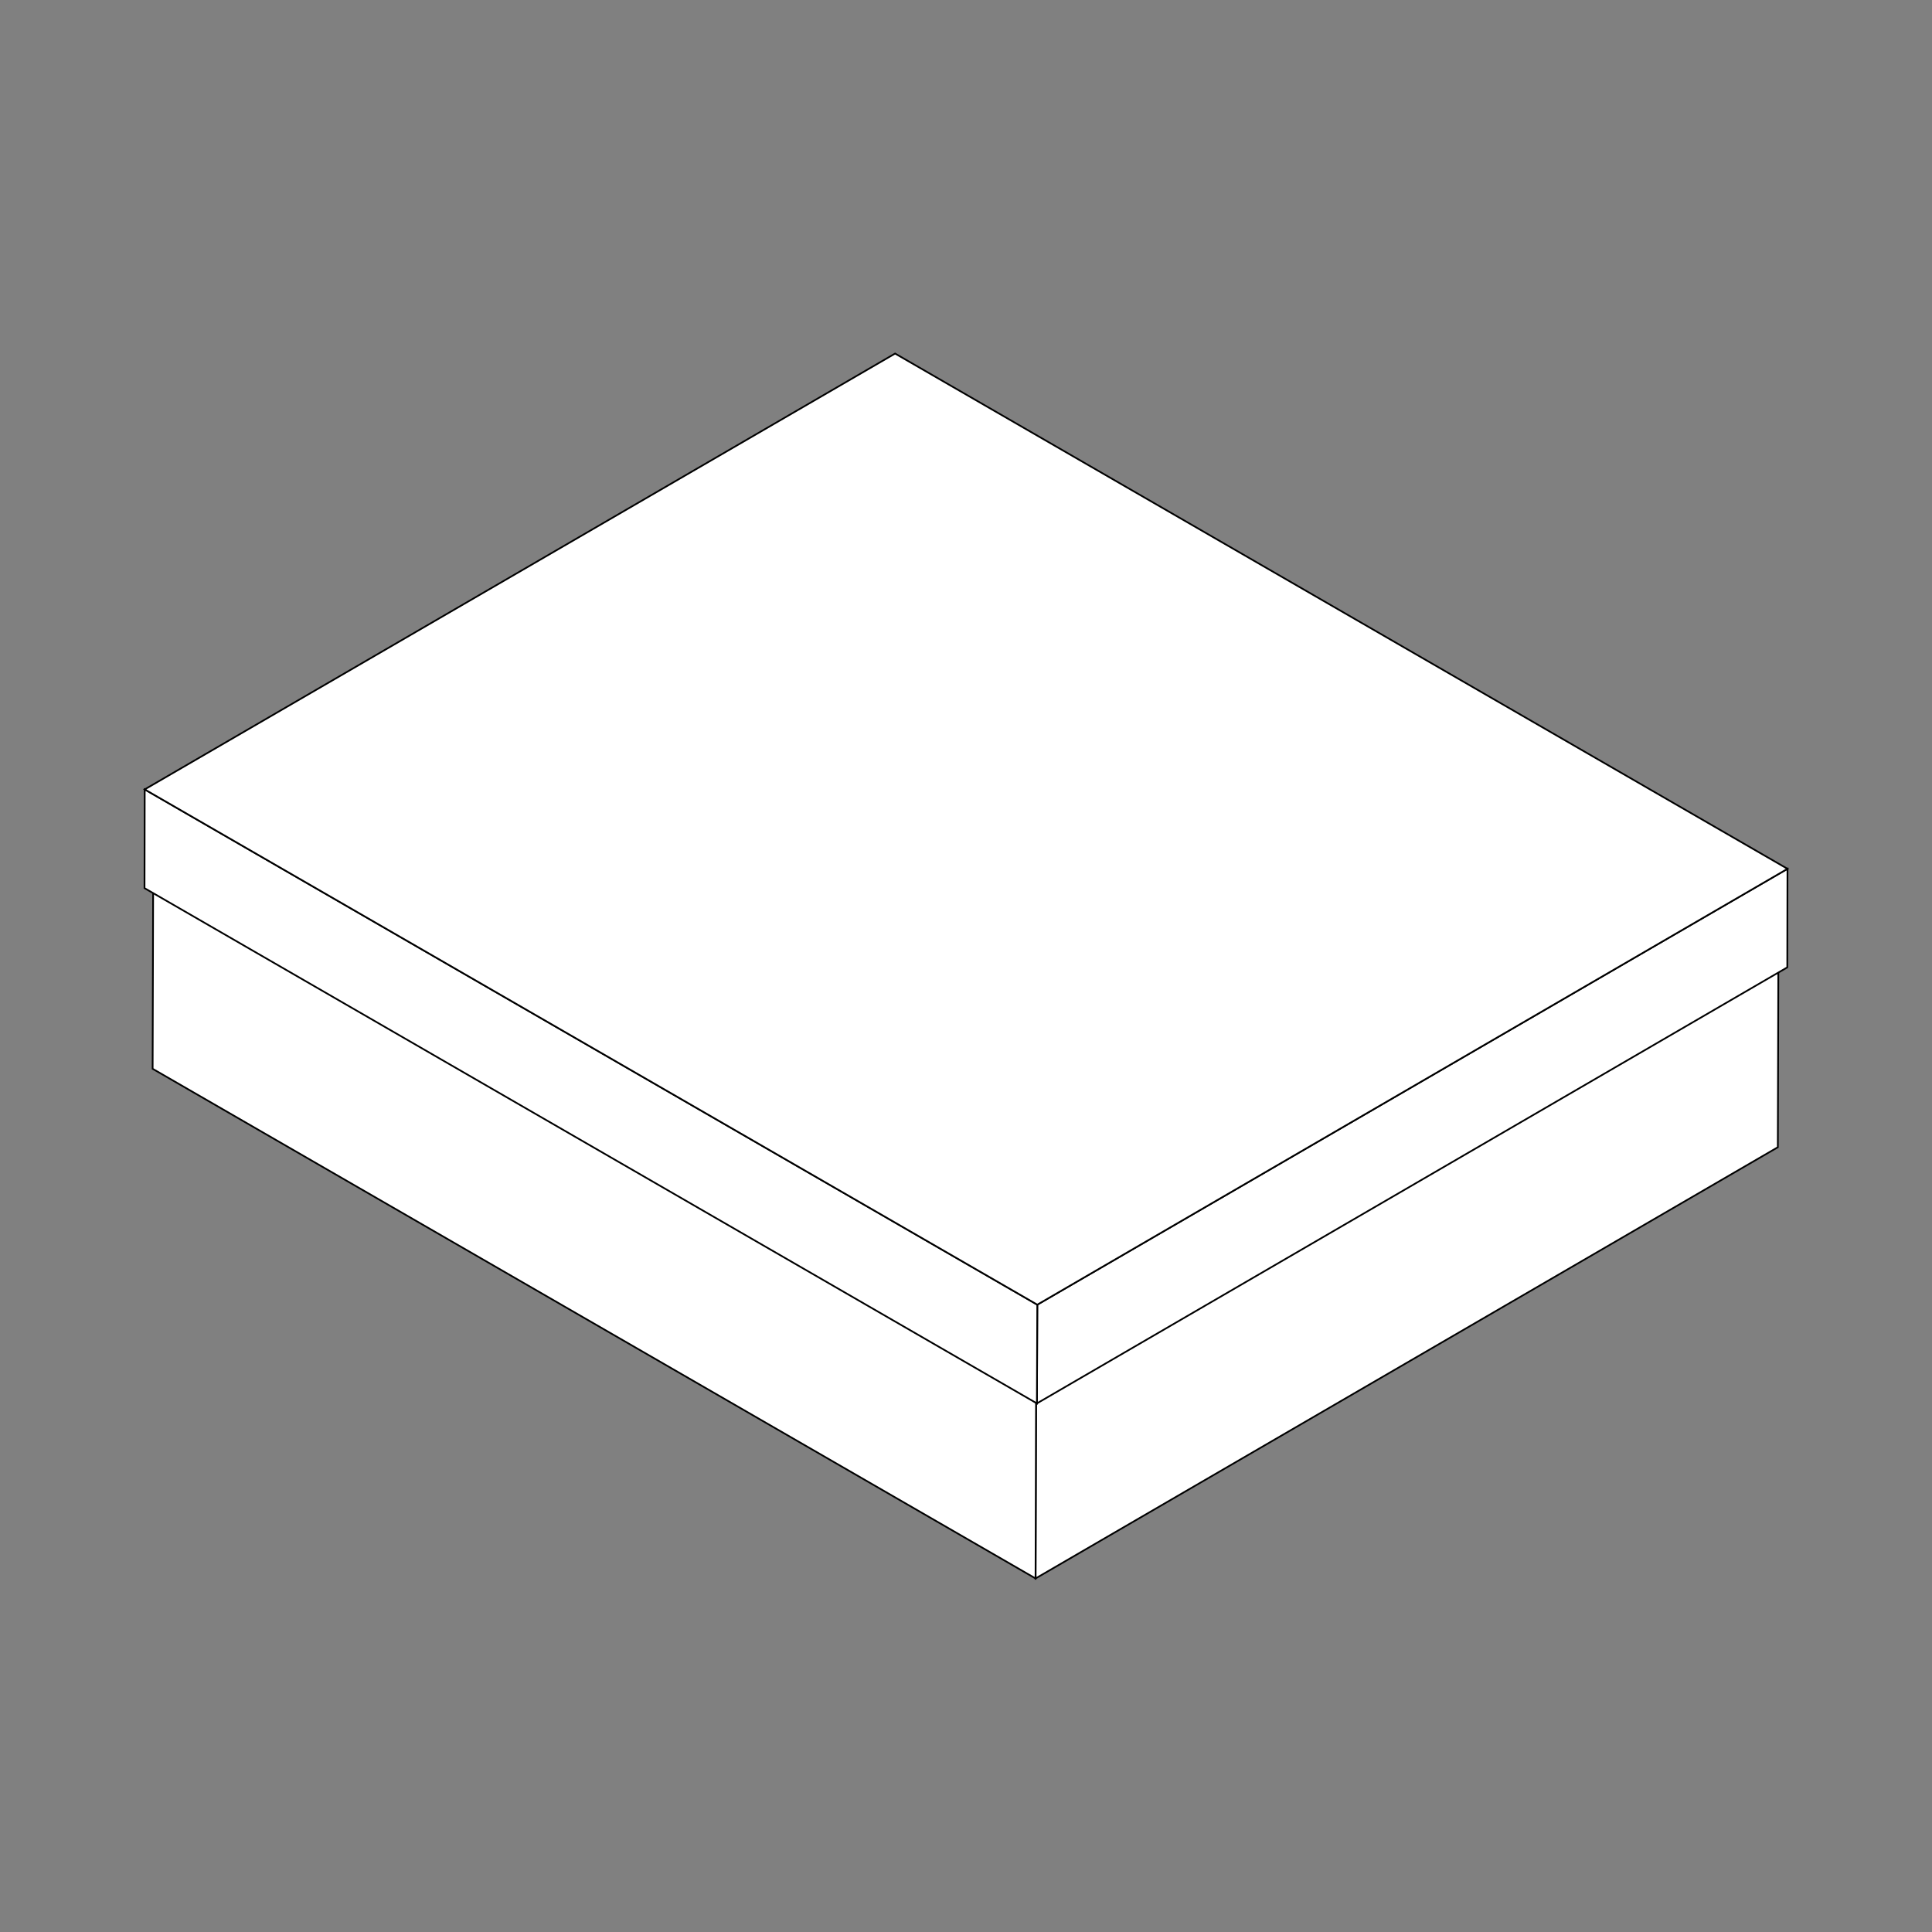
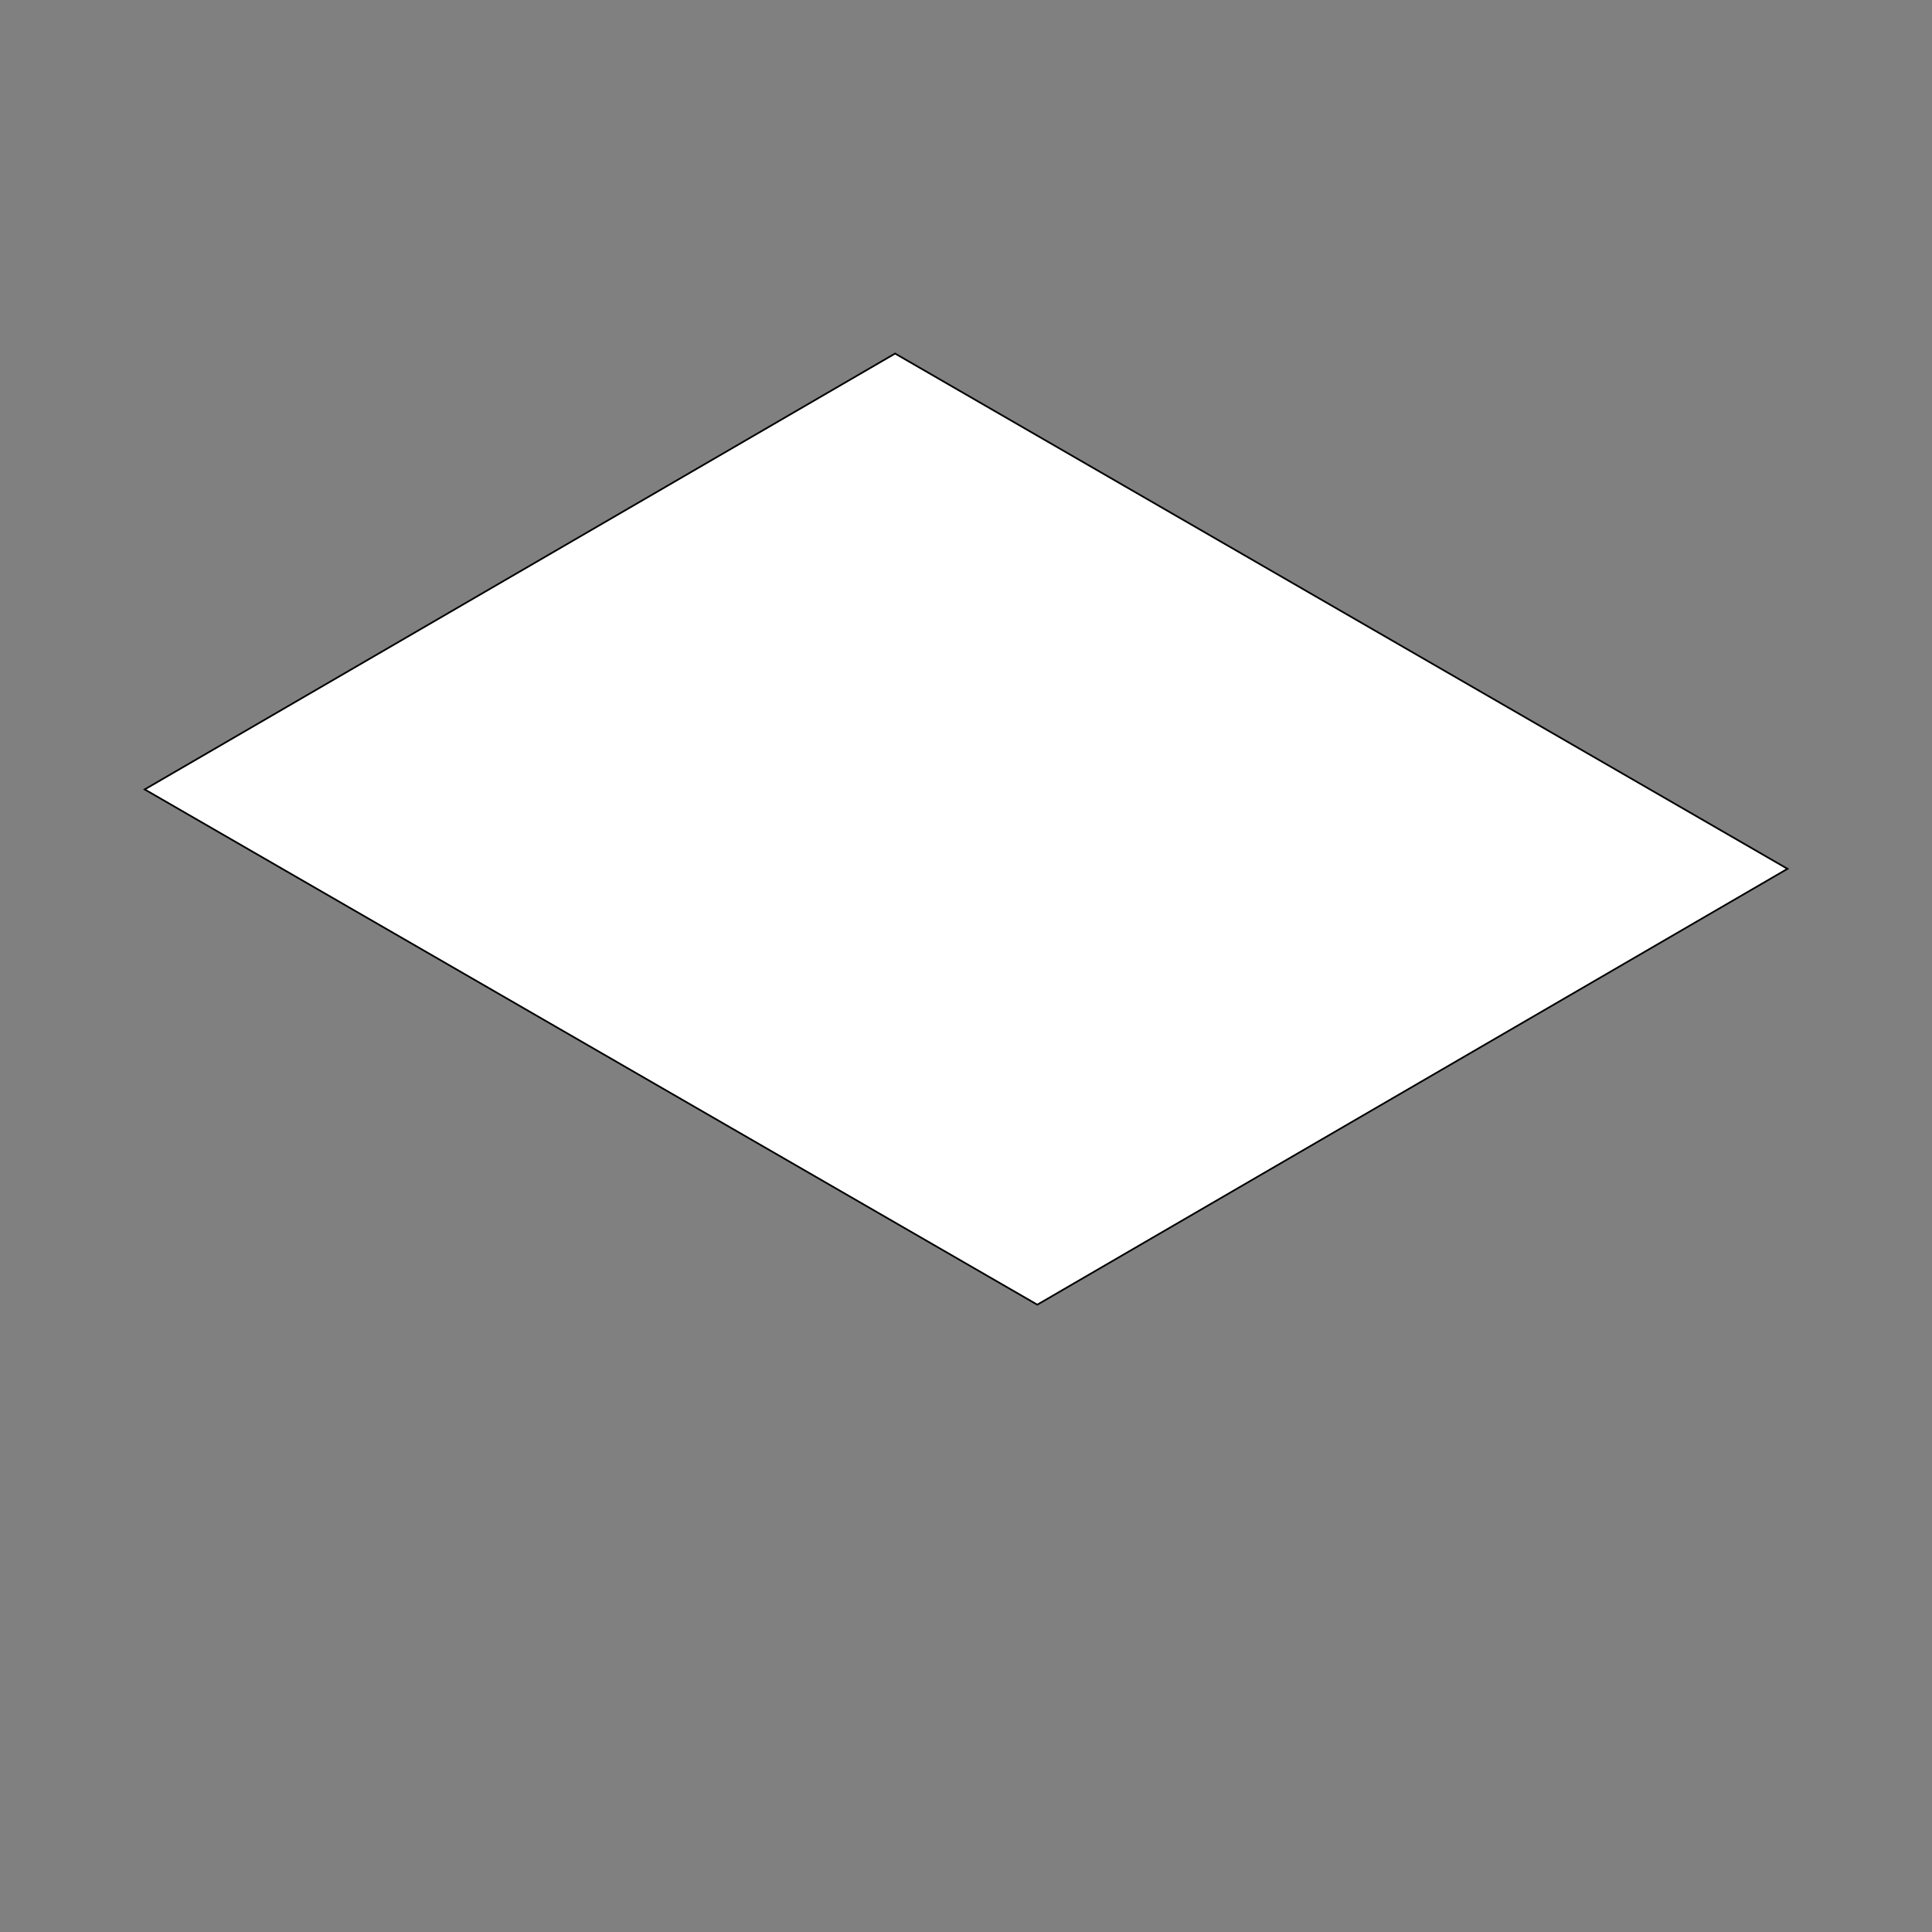
<svg xmlns="http://www.w3.org/2000/svg" version="1.1" id="Layer_1" x="0px" y="0px" viewBox="0 0 1000 1000" style="enable-background:new 0 0 1000 1000;" xml:space="preserve">
  <rect x="0" y="0" width="1000" height="1000" fill="#808080" stroke="none" />
  <style type="text/css">
	.st0{enable-background:new    ;}
	.st1{fill:#FFFFFF;stroke:#000000;stroke-miterlimit:10;}
	.st2{fill:#FFFFFF;stroke:#000000;stroke-width:1.01;stroke-miterlimit:10;}
	.st3{fill:#FFFFFF;stroke:#000000;stroke-width:0.883;stroke-miterlimit:10;}
	.st4{fill:#FFFFFF;stroke:#000000;stroke-width:0.674;stroke-miterlimit:10;}
</style>
  <g>
    <g>
      <g class="st0">
        <g>
-           <polygon class="st3" points="920.6,452.4 920.2,593.8 536,817 536.4,675.7     " />
-         </g>
+           </g>
        <g>
-           <polygon class="st3" points="536.4,675.7 536,817 79,553.2 79.4,411.8     " />
-         </g>
+           </g>
        <g>
-           <polygon class="st3" points="920.6,452.4 536.4,675.7 79.4,411.8 463.6,188.6     " />
-         </g>
+           </g>
      </g>
    </g>
    <g>
      <g class="st0">
        <g>
-           <polygon class="st3" points="925.2,449.7 925.1,500.7 536.7,726.4 536.9,675.3     " />
-         </g>
+           </g>
        <g>
-           <polygon class="st3" points="536.9,675.3 536.7,726.4 74.8,459.7 74.9,408.6     " />
-         </g>
+           </g>
        <g>
          <polygon class="st3" points="925.2,449.7 536.9,675.3 74.9,408.6 463.3,183     " />
        </g>
      </g>
    </g>
  </g>
</svg>